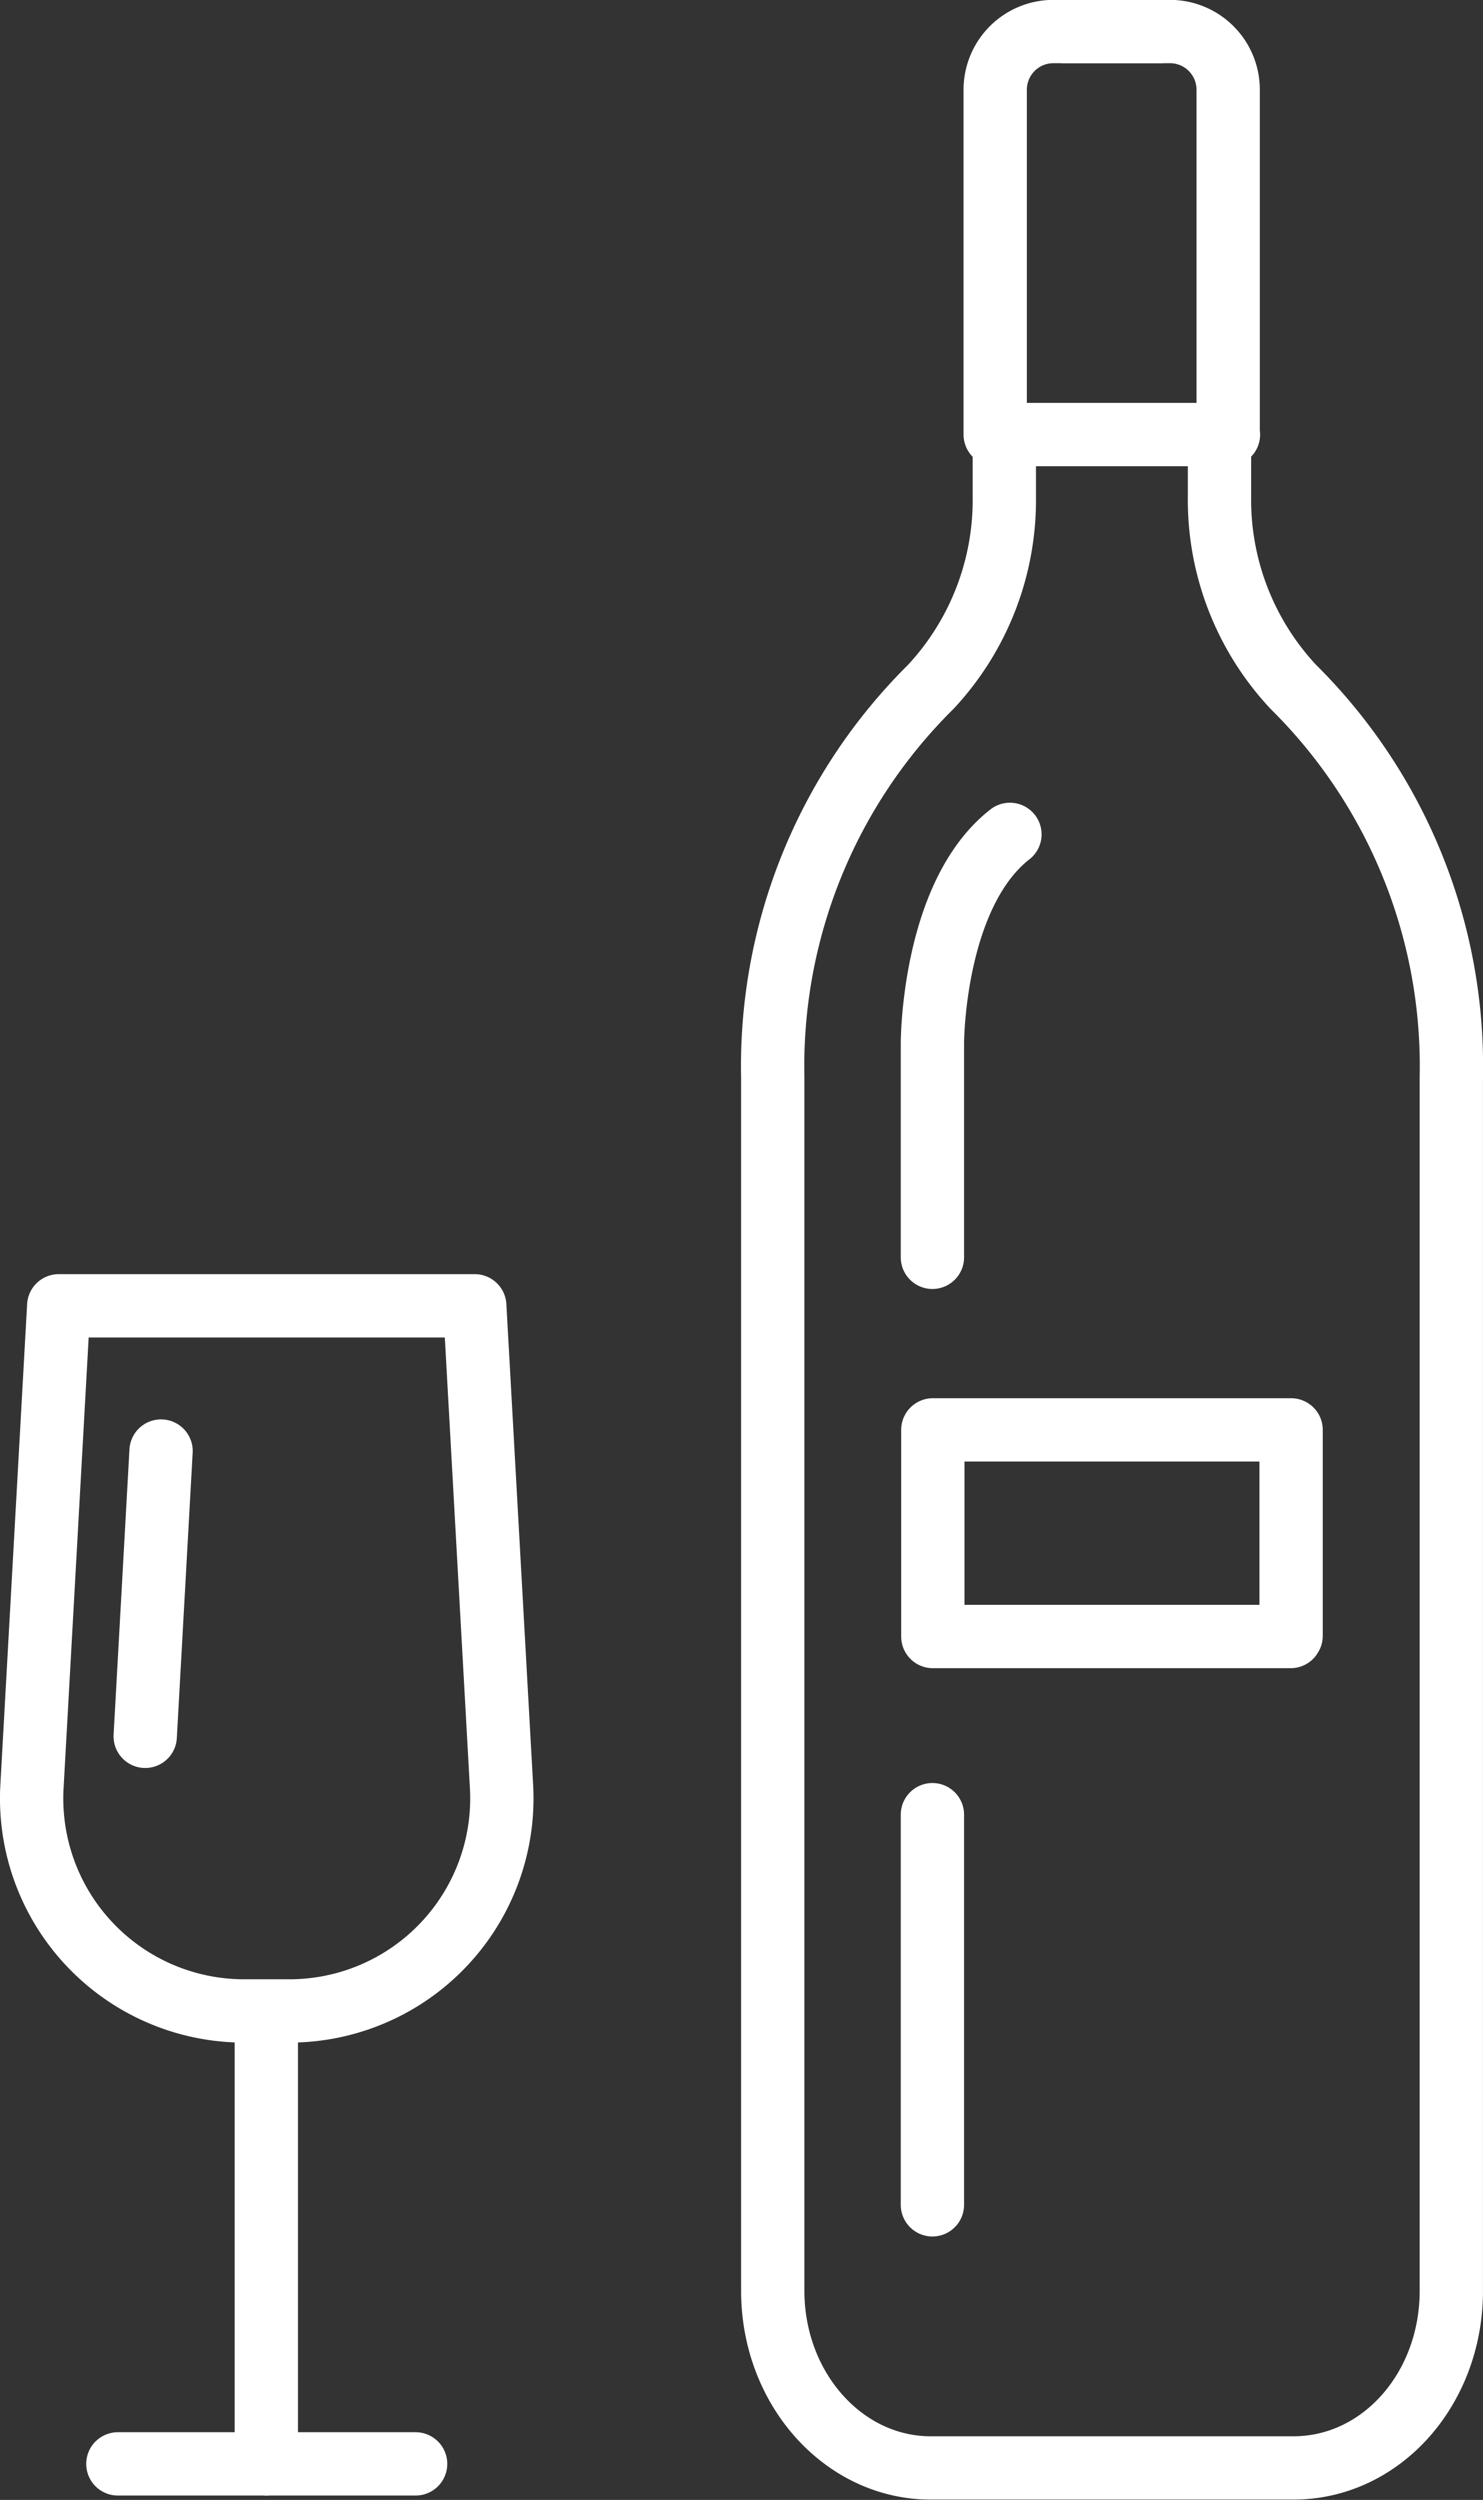
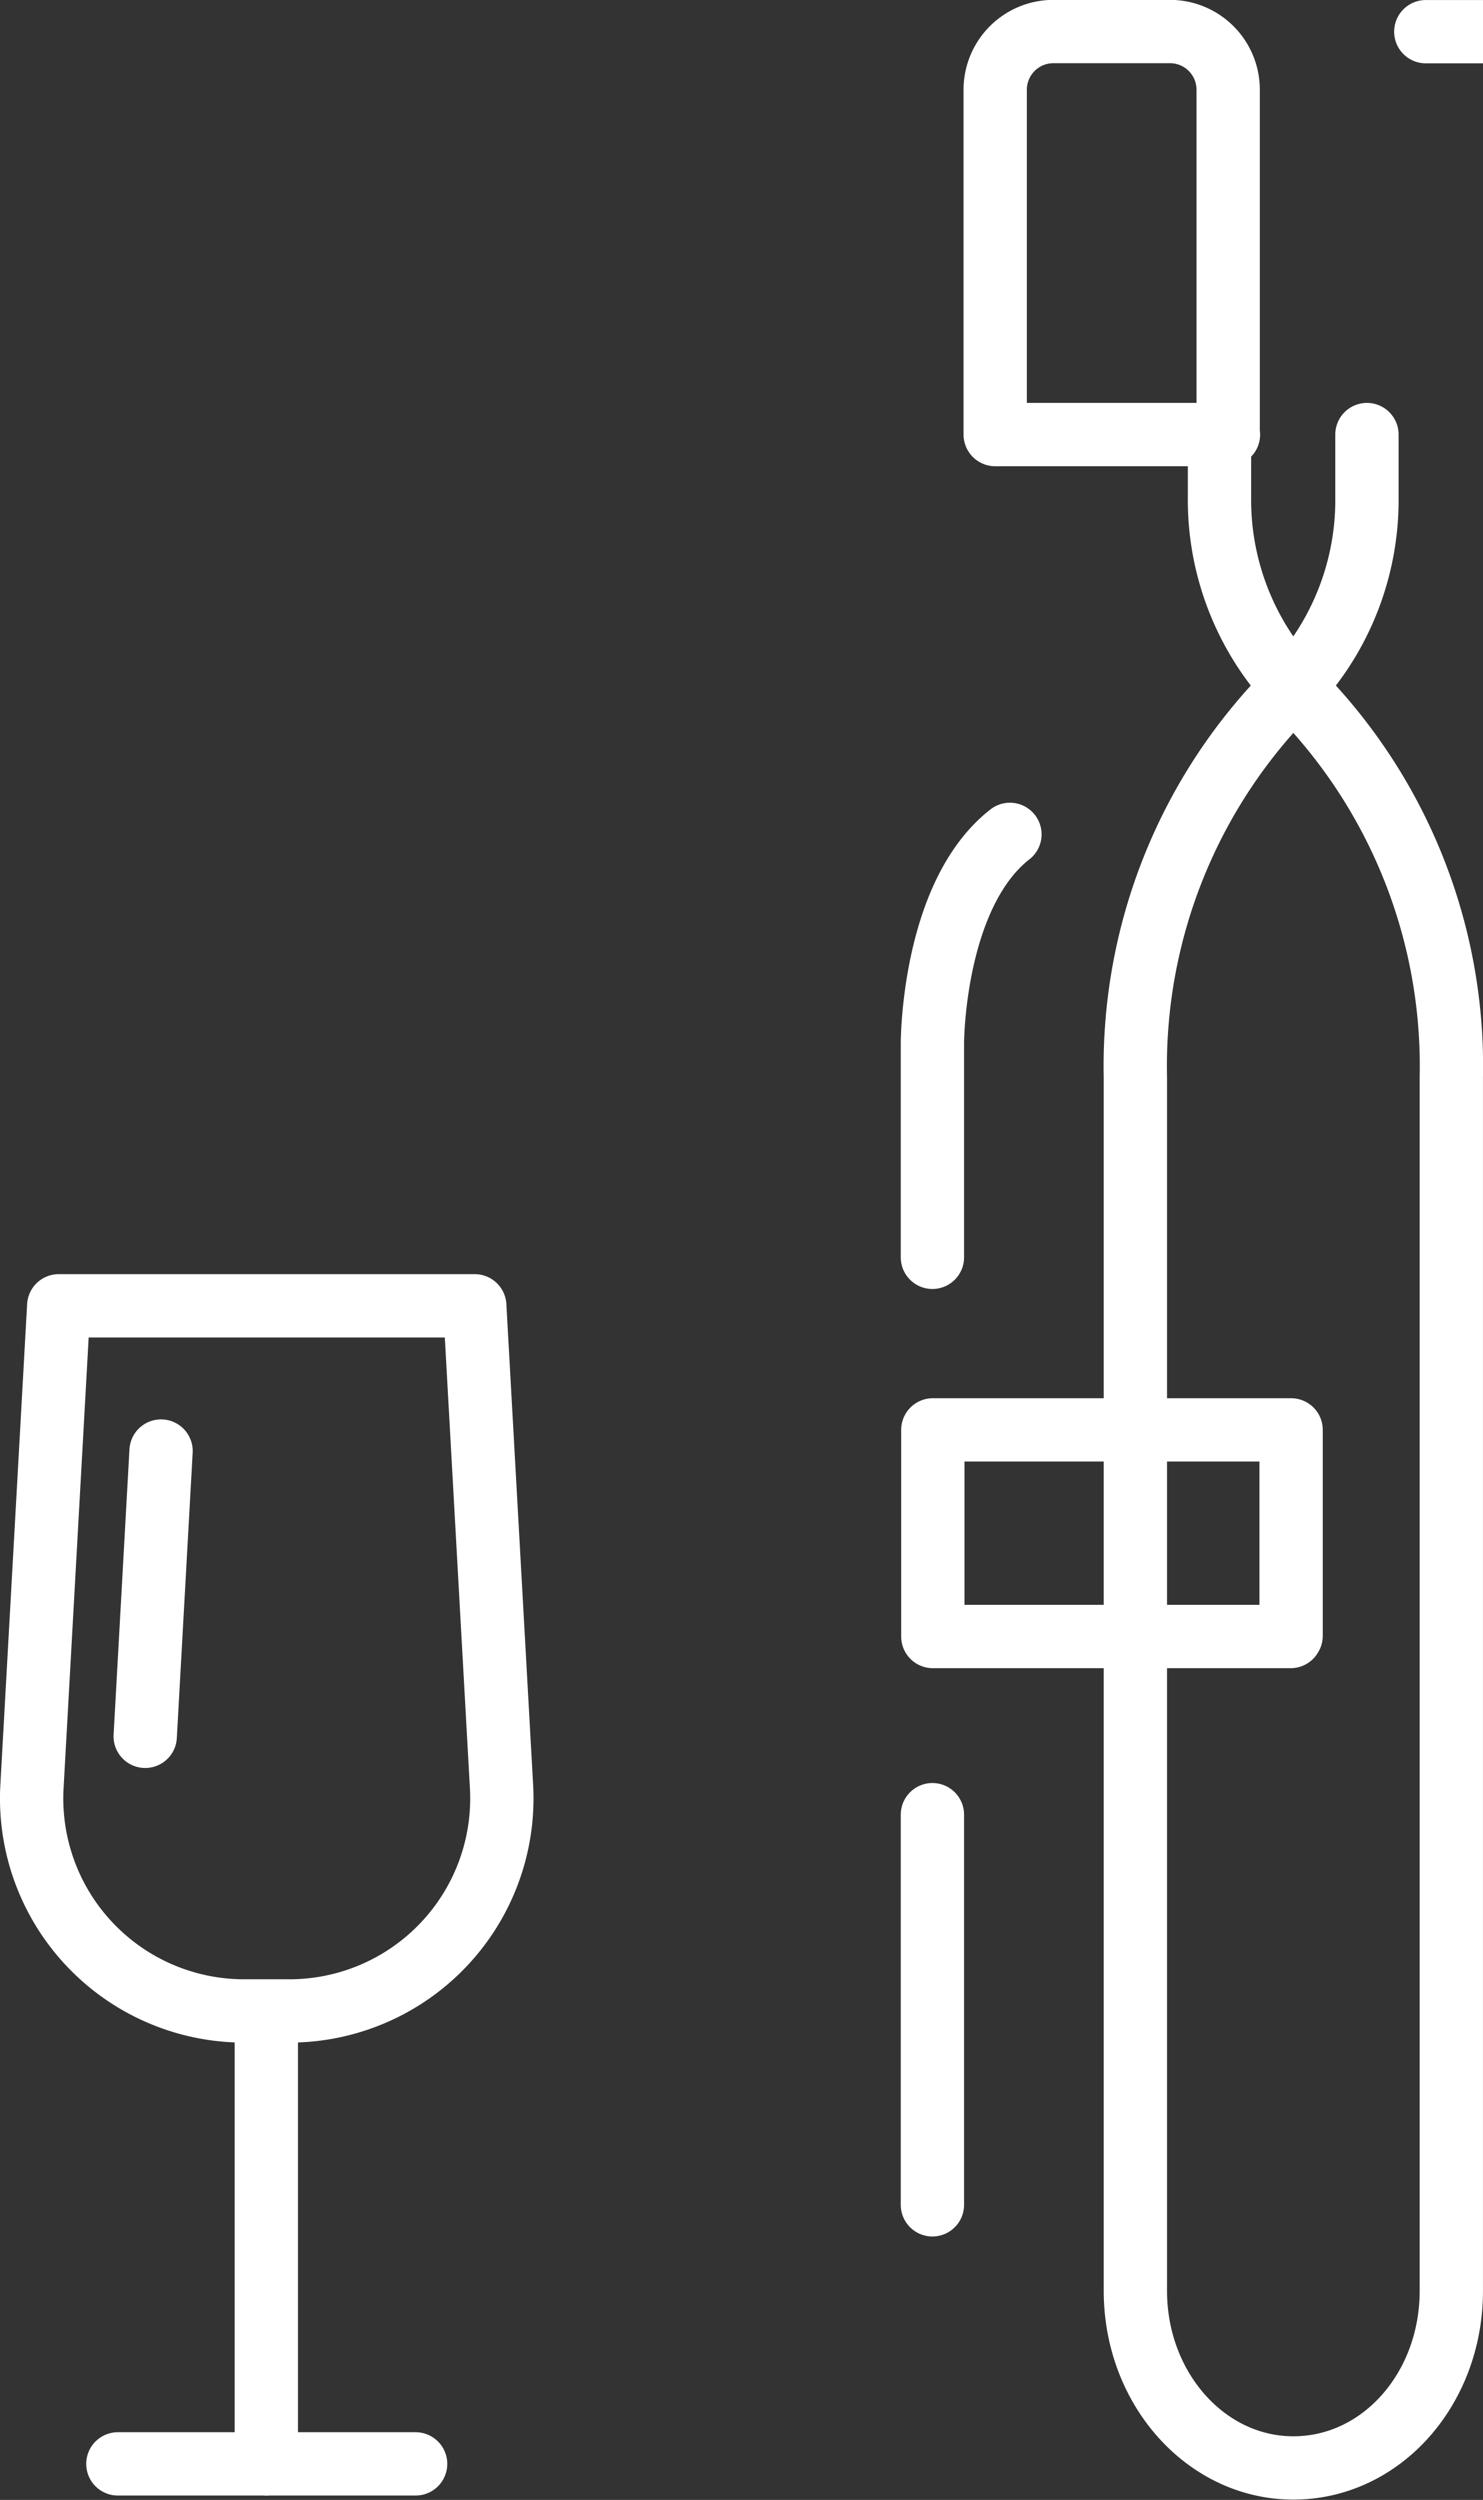
<svg xmlns="http://www.w3.org/2000/svg" viewBox="0 0 105.8 178.33">
  <rect x="0" y="0" width="105.8" height="178.33" fill="#333333" stroke="none" />
  <title>Unbenannt-7</title>
-   <path d="M8.41 175.76h21.24m-10.65-31.18v31.19m-8.64-51.91l1.13-20.35m9.13 39.94h-3.22a15.16 15.16 0 0 1-15.12-16l1.91-34.3h29.68l1.91 34.3a15.16 15.16 0 0 1-15.13 16zm45.9-53.76v-15.28s0-10.57 5.53-14.89m-5.53 69.93v27.83m25.56-40.54h-25.53v-14.74h25.56v14.69zm-4.44-85.74h-16.64v-24.59a4.15 4.15 0 0 1 4.15-4.16h8.32a4.15 4.15 0 0 1 4.15 4.16v24.59zm-.64 0v4.43a19.54 19.54 0 0 0 5.27 13.57 38.06 38.06 0 0 1 11.27 27.83v86.59c0 7-5 12.63-11.27 12.63h-25.87c-6.22 0-11.27-5.65-11.27-12.63v-86.57a38.06 38.06 0 0 1 11.27-27.85 19.54 19.54 0 0 0 5.25-13.54v-4.46m11.2-28.74h-7" stroke="#fff" stroke-linecap="round" stroke-linejoin="round" stroke-width="4.516" fill="none" />
+   <path d="M8.41 175.76h21.24m-10.65-31.18v31.19m-8.64-51.91l1.13-20.35m9.13 39.94h-3.22a15.16 15.16 0 0 1-15.12-16l1.91-34.3h29.68l1.91 34.3a15.16 15.16 0 0 1-15.13 16zm45.9-53.76v-15.28s0-10.57 5.53-14.89m-5.53 69.93v27.83m25.56-40.54h-25.53v-14.74h25.56v14.69zm-4.44-85.74h-16.64v-24.59a4.15 4.15 0 0 1 4.15-4.16h8.32a4.15 4.15 0 0 1 4.15 4.16v24.59zm-.64 0v4.43a19.54 19.54 0 0 0 5.27 13.57 38.06 38.06 0 0 1 11.27 27.83v86.59c0 7-5 12.63-11.27 12.63c-6.22 0-11.27-5.65-11.27-12.63v-86.57a38.06 38.06 0 0 1 11.27-27.85 19.54 19.54 0 0 0 5.25-13.54v-4.46m11.2-28.74h-7" stroke="#fff" stroke-linecap="round" stroke-linejoin="round" stroke-width="4.516" fill="none" />
</svg>